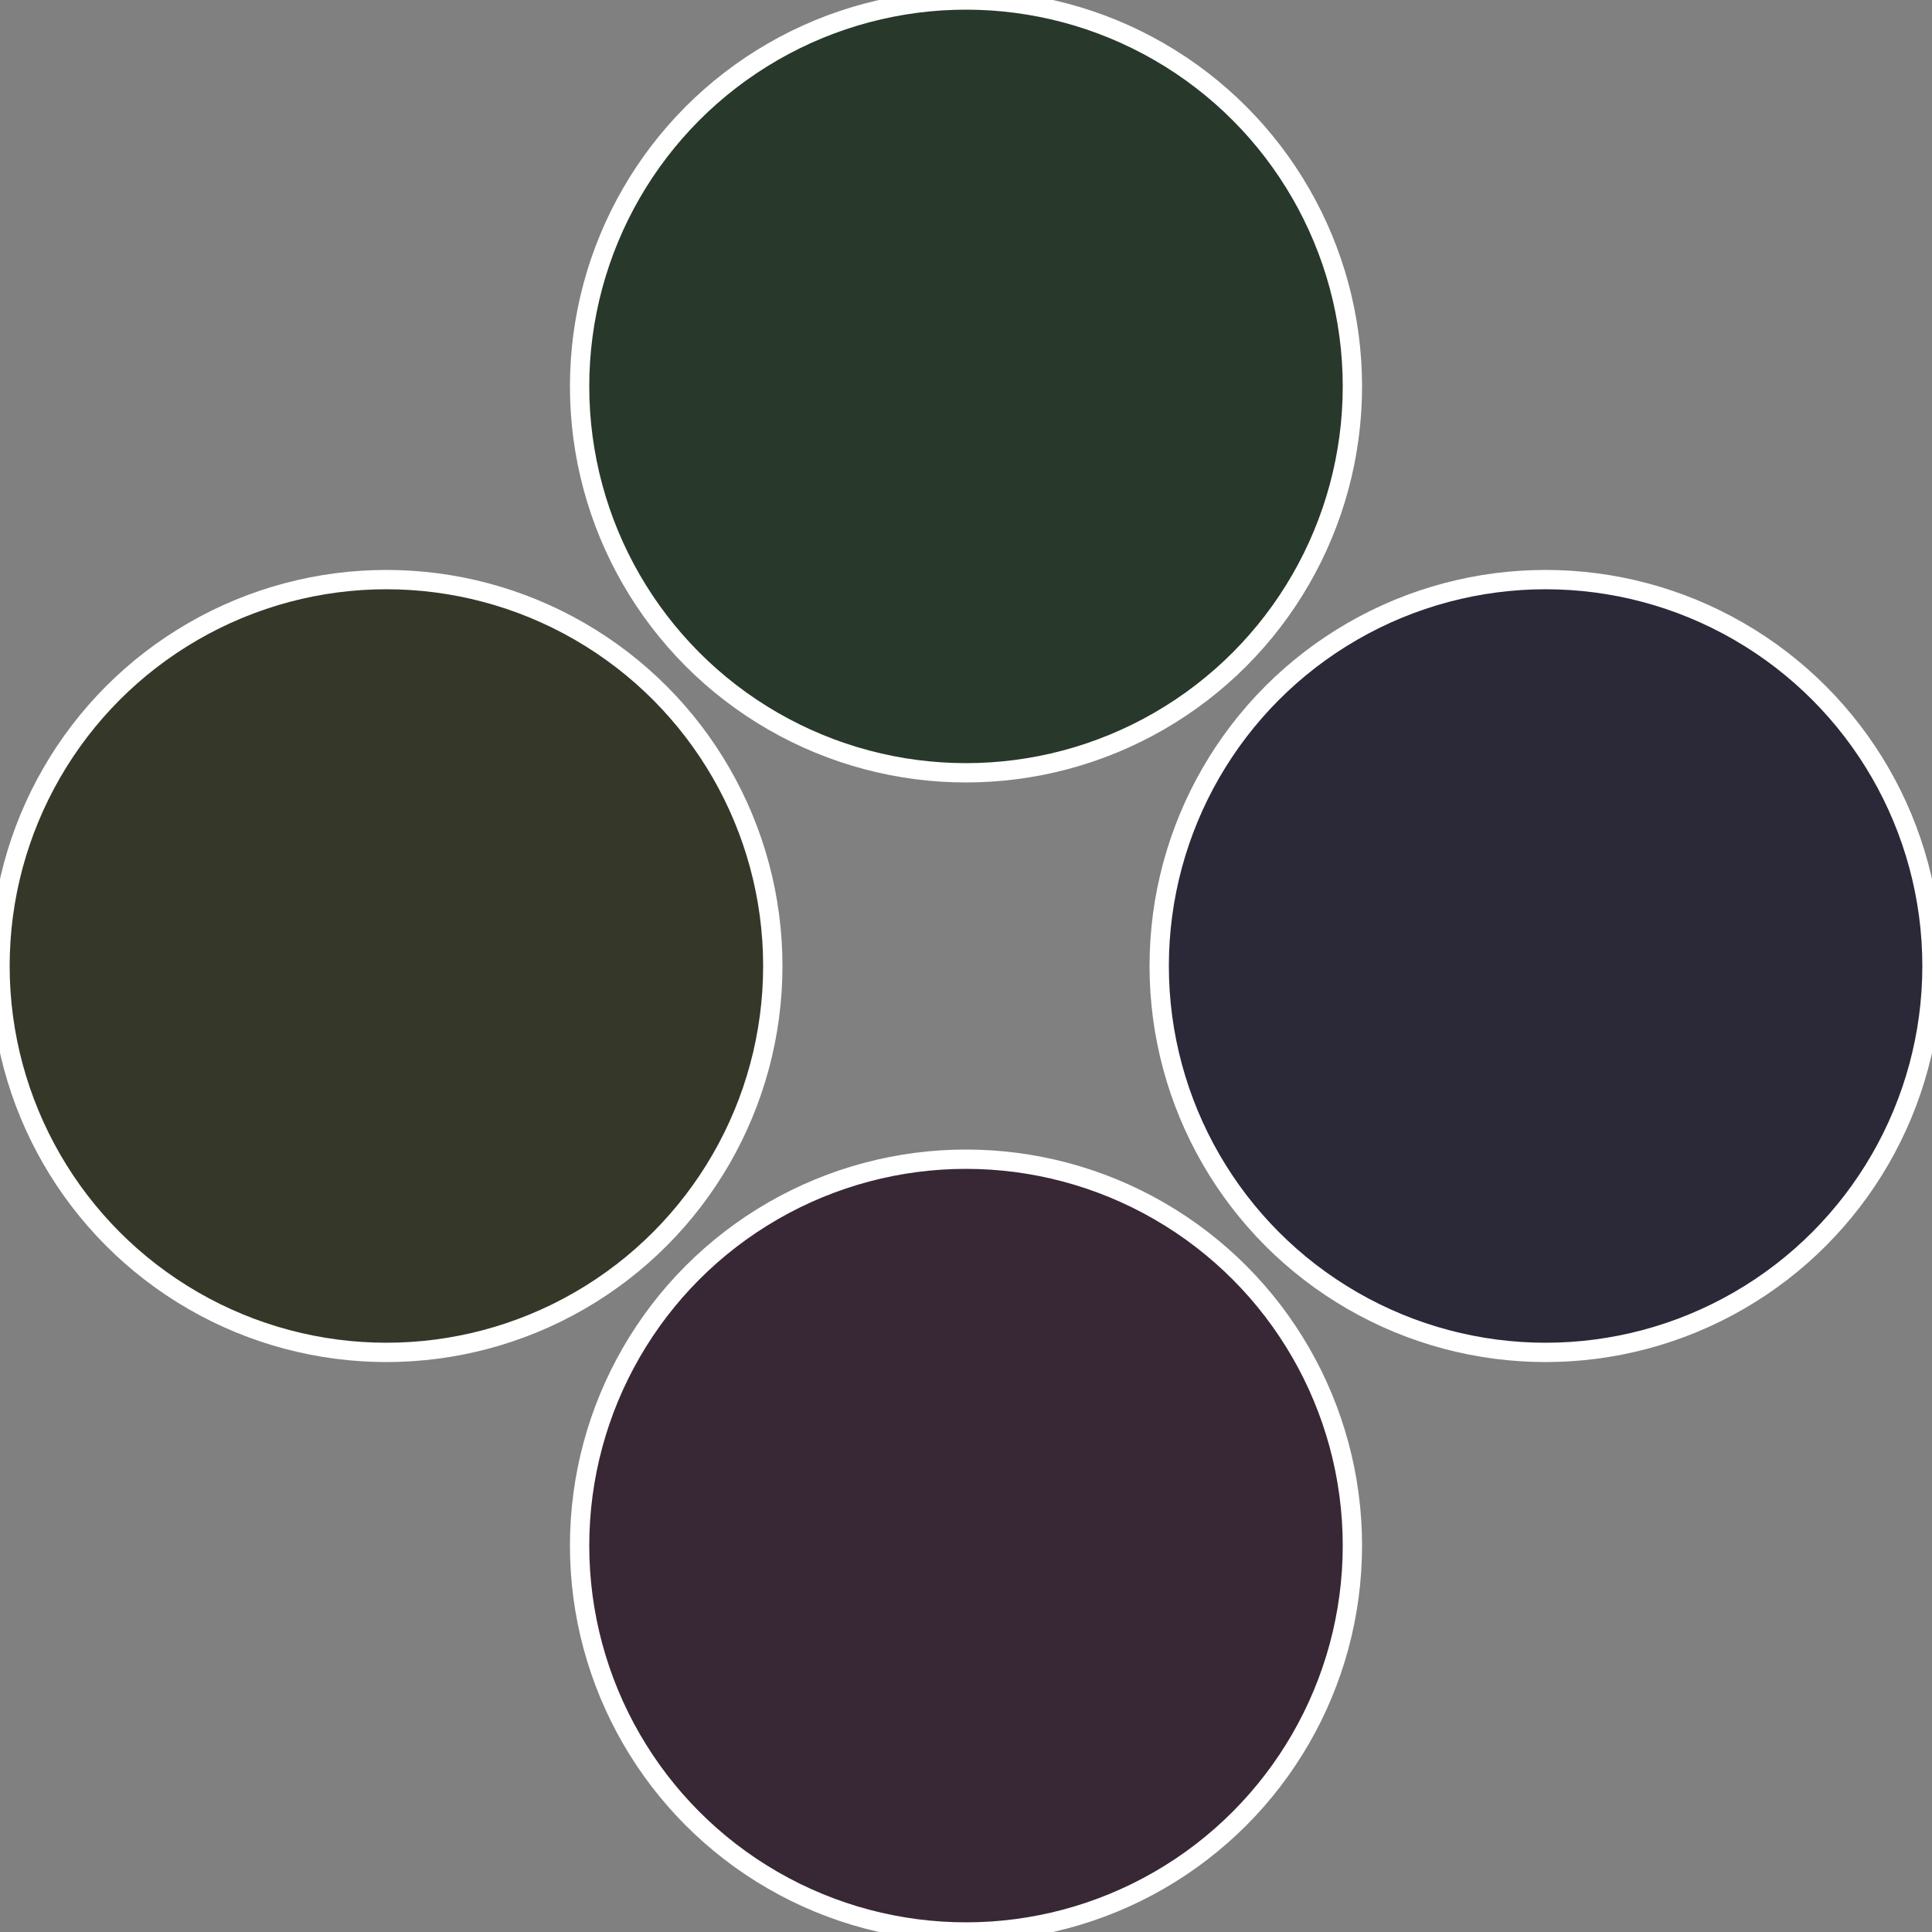
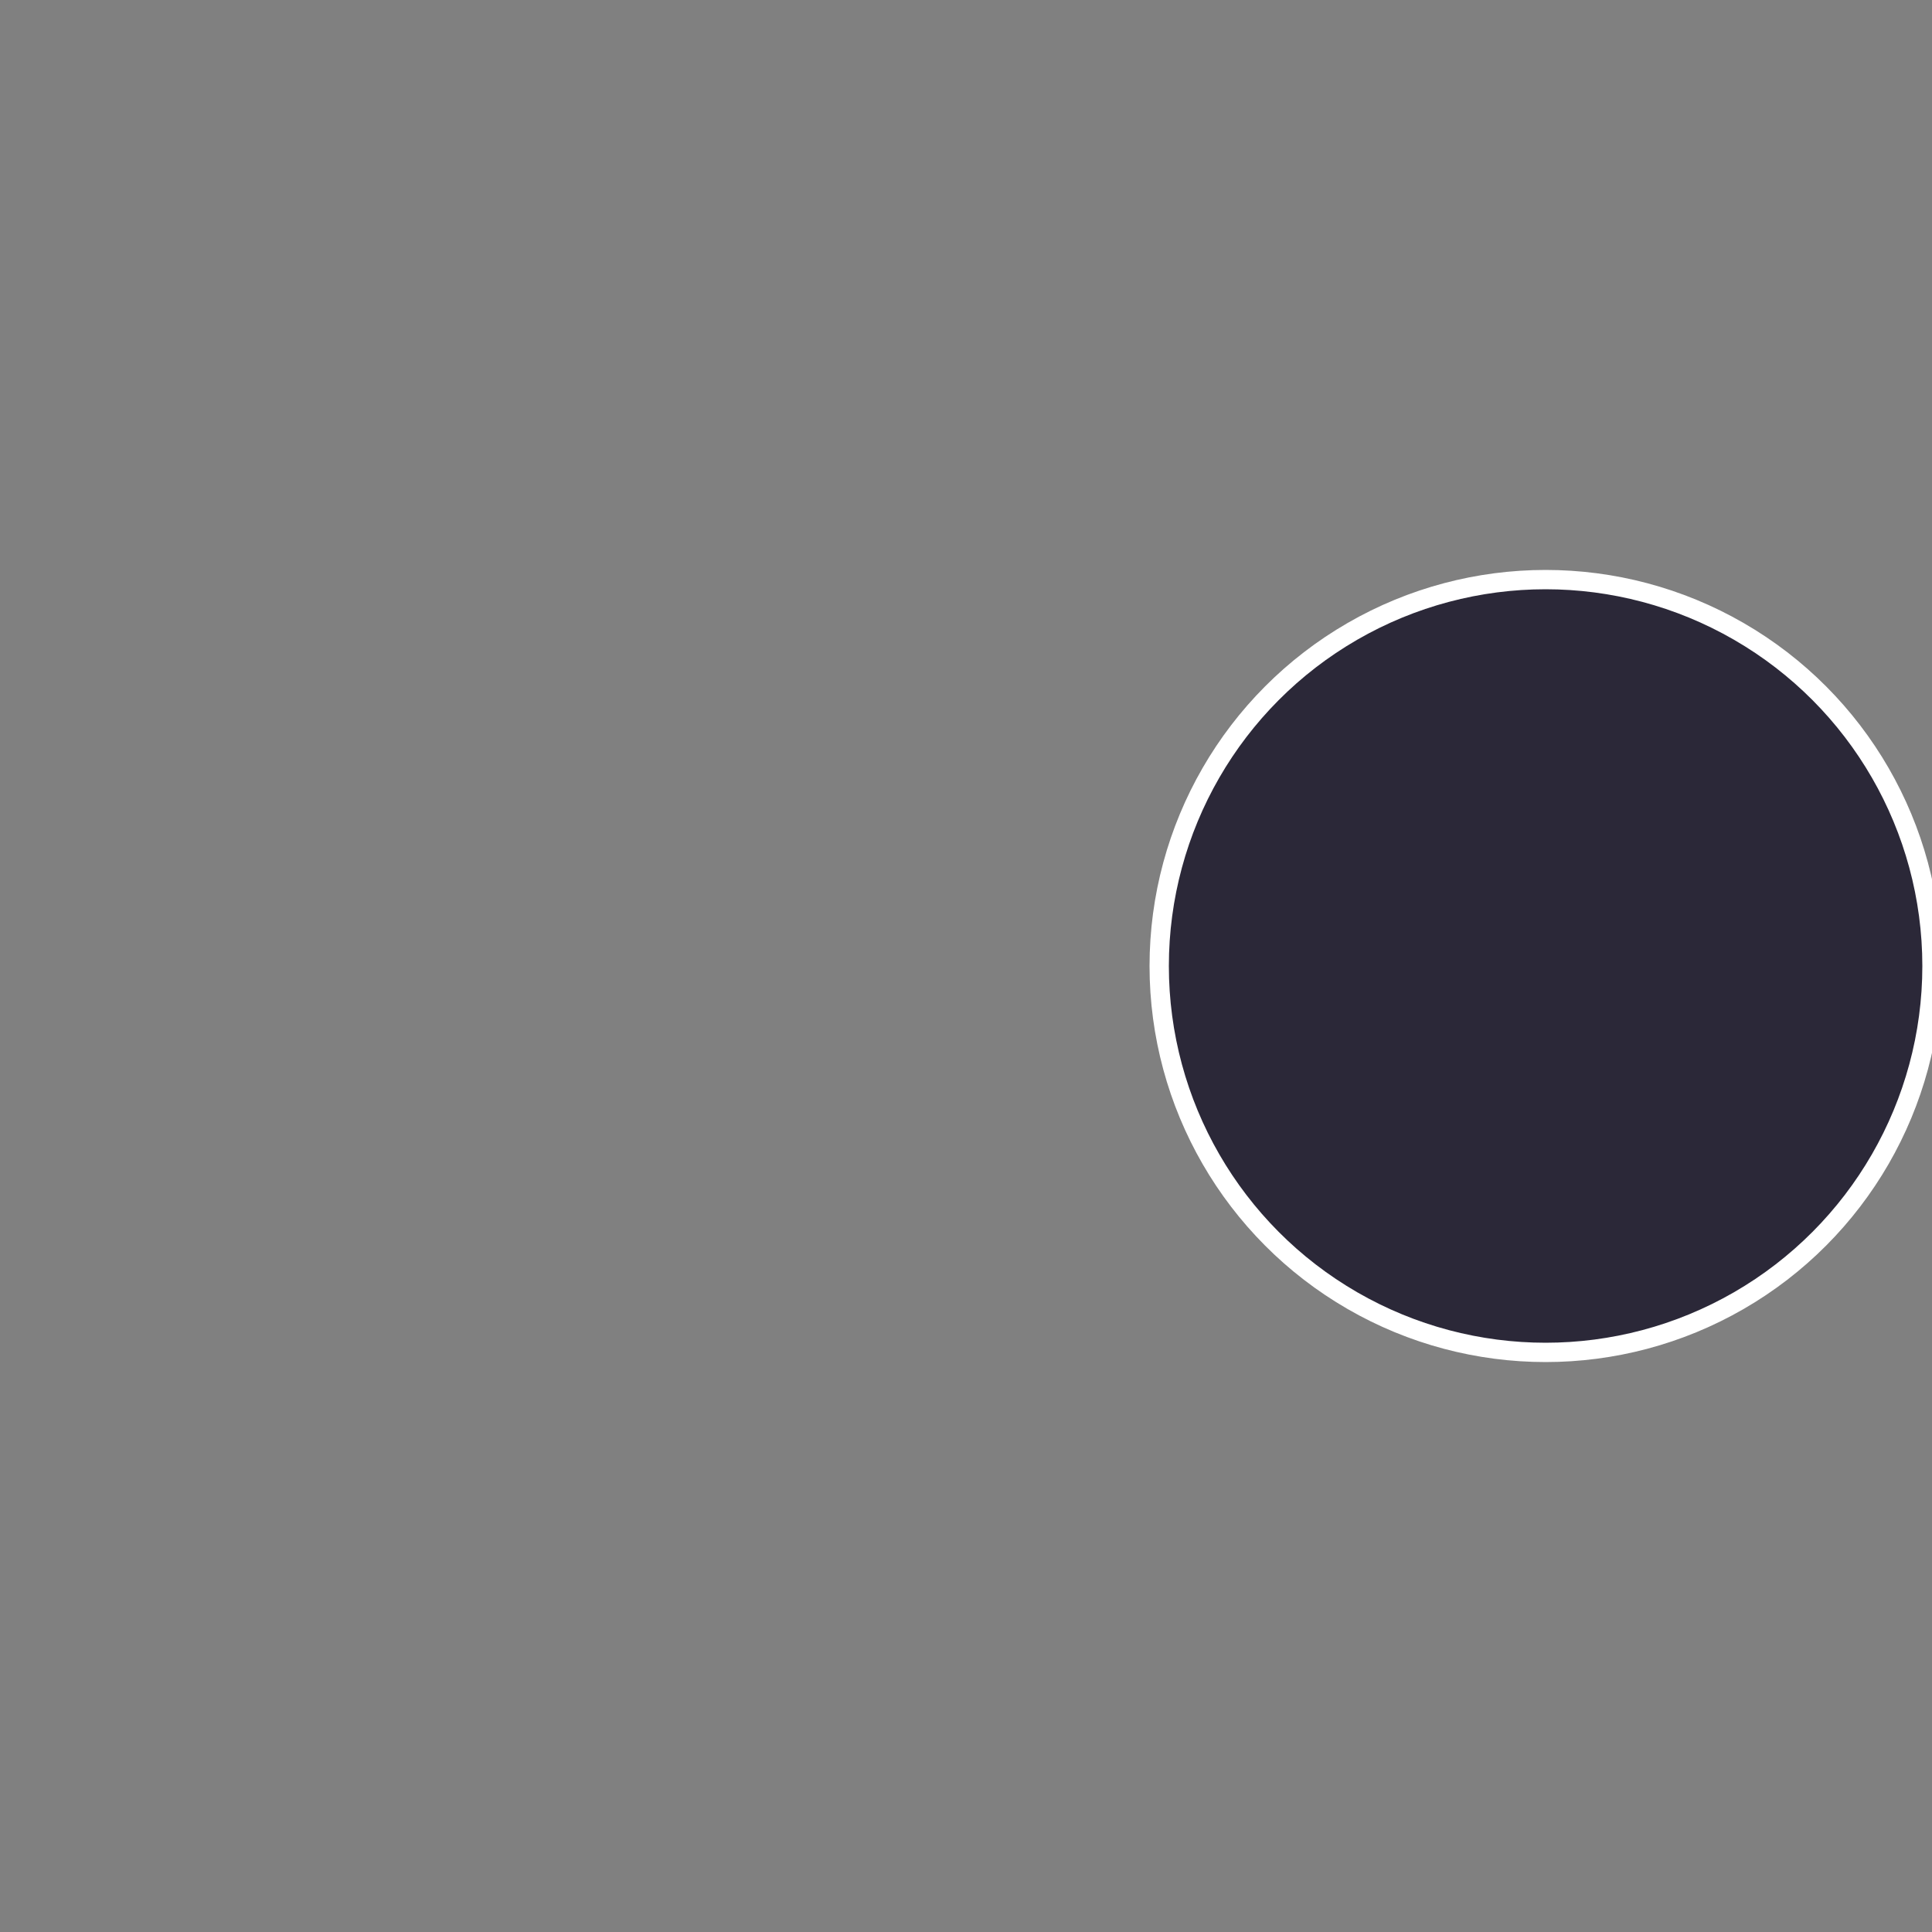
<svg xmlns="http://www.w3.org/2000/svg" width="500" height="500" viewBox="-1 -1 2 2">
  <rect x="-1" y="-1" width="2" height="2" fill="#808080" stroke="none" />
  <circle cx="0.6" cy="0" r="0.4" fill="#2b2838" stroke="#fff" stroke-width="1%" />
-   <circle cx="3.6739403974421E-17" cy="0.6" r="0.4" fill="#382835" stroke="#fff" stroke-width="1%" />
-   <circle cx="-0.6" cy="7.3478807948841E-17" r="0.4" fill="#353828" stroke="#fff" stroke-width="1%" />
-   <circle cx="-1.1021821192326E-16" cy="-0.6" r="0.4" fill="#28382b" stroke="#fff" stroke-width="1%" />
</svg>